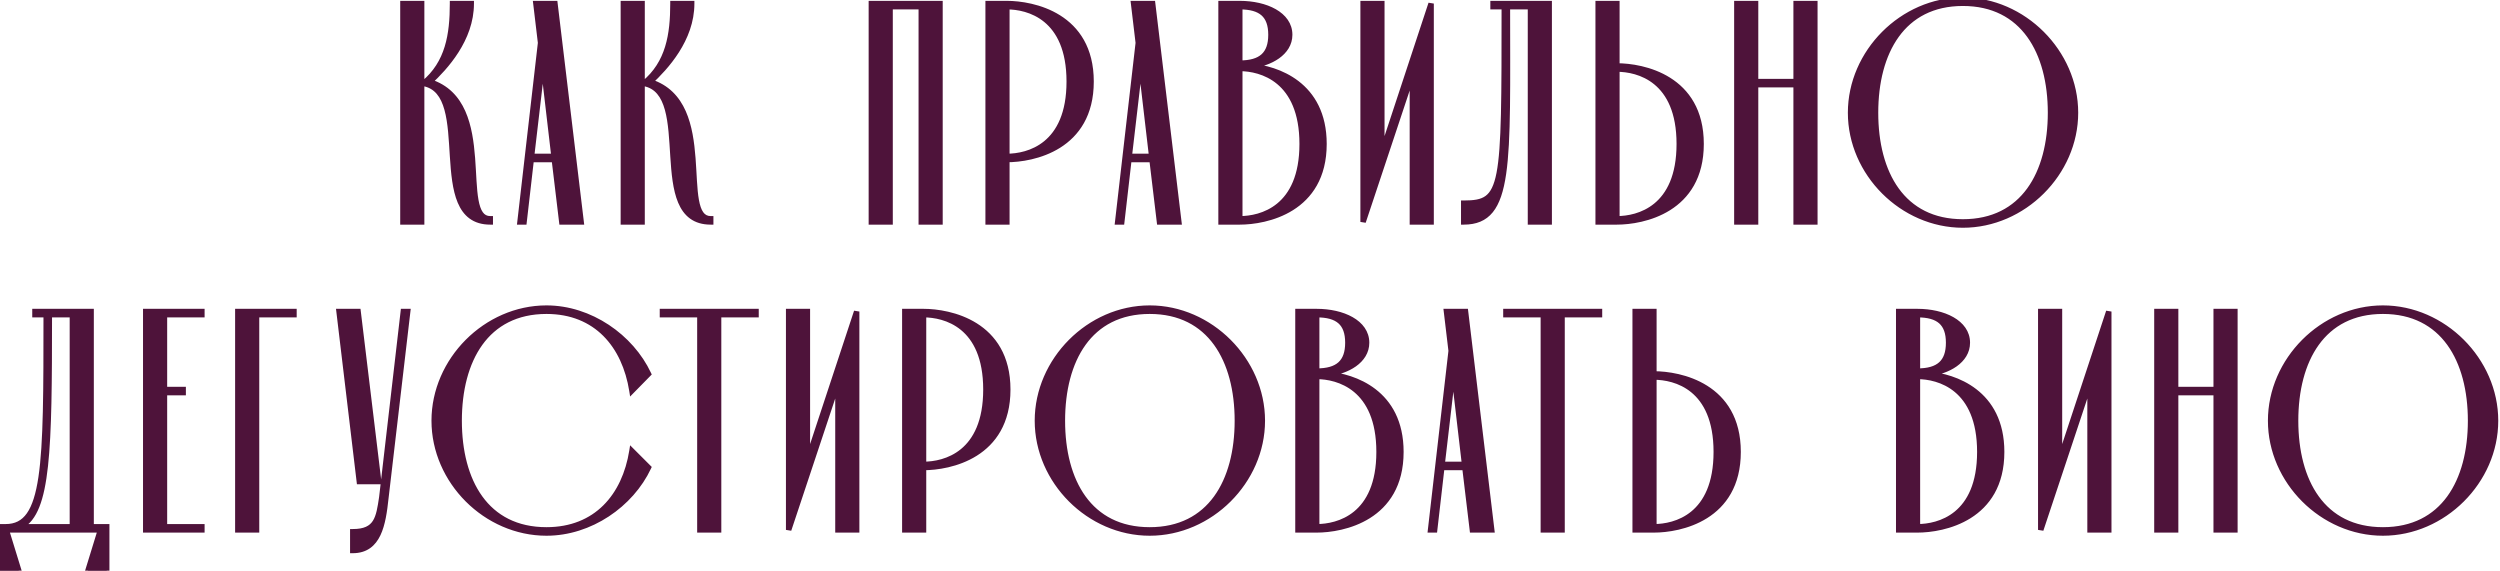
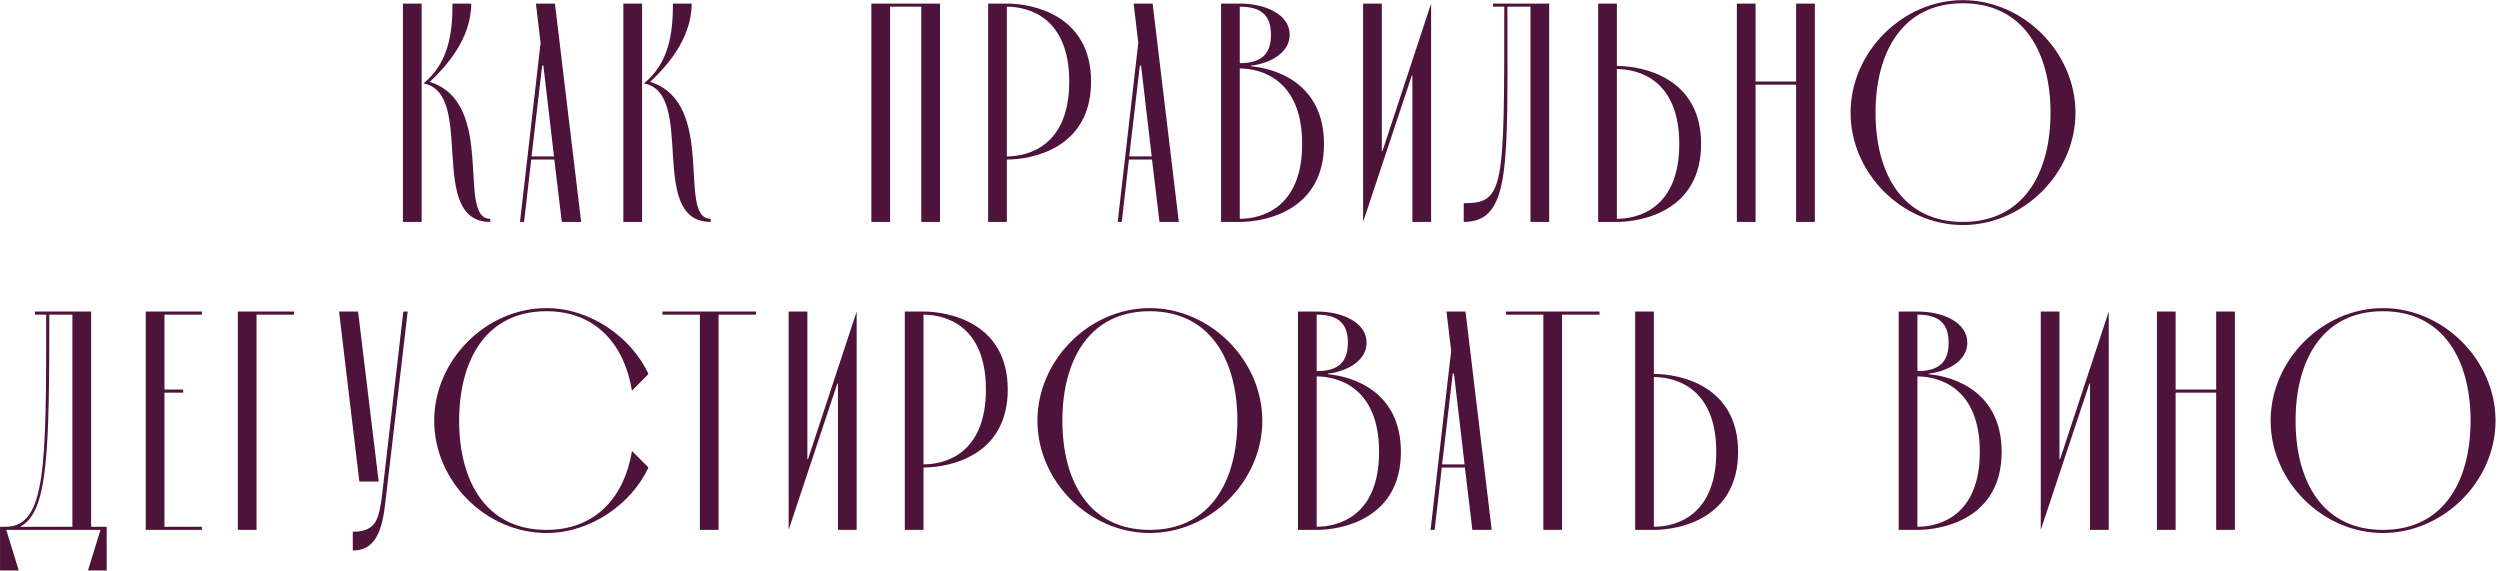
<svg xmlns="http://www.w3.org/2000/svg" width="552" height="126" viewBox="0 0 552 126" fill="none">
  <path d="M93.099 0.788V49H88.967V0.788H93.099ZM93.512 18.42C98.953 13.943 99.918 7.607 99.918 0.788H104.05C104.05 8.709 98.265 14.908 94.89 18.076C109.767 22.759 100.675 48.311 108.251 48.311V49C94.132 49 105.083 20.555 93.512 18.42ZM124.045 49L122.392 35.225H117.295L115.711 49H114.816L119.361 9.467L118.328 0.788H122.53L128.315 49H124.045ZM117.364 34.536H122.323L119.981 14.494H119.706L117.364 34.536ZM141.771 0.788V49H137.638V0.788H141.771ZM142.184 18.42C147.625 13.943 148.589 7.607 148.589 0.788H152.722C152.722 8.709 146.936 14.908 143.561 18.076C158.438 22.759 149.347 48.311 156.923 48.311V49C142.804 49 153.755 20.555 142.184 18.42ZM192.398 0.788H207.55V49H203.418V1.477H196.531V49H192.398V0.788ZM222.313 0.788C228.029 0.788 240.908 3.337 240.908 18.007C240.908 32.677 228.029 35.225 222.313 35.225V49H218.18V0.788H222.313ZM222.313 34.536C226.996 34.536 236.087 32.264 236.087 18.007C236.087 3.75 226.996 1.477 222.313 1.477V34.536ZM256.016 49L254.363 35.225H249.266L247.682 49H246.787L251.333 9.467L250.299 0.788H254.501L260.286 49H256.016ZM249.335 34.536H254.294L251.952 14.494H251.677L249.335 34.536ZM273.742 49H269.609V0.788H273.742C279.458 0.788 284.762 3.199 284.762 7.676C284.762 11.671 280.423 14.012 276.221 14.494V14.632C281.8 15.114 292.338 18.489 292.338 31.782C292.338 46.452 279.458 49 273.742 49ZM273.742 1.477V13.943C278.425 13.943 280.629 12.015 280.629 7.676C280.629 3.337 278.425 1.477 273.742 1.477ZM273.742 15.114V48.311C278.425 48.311 287.517 46.038 287.517 31.782C287.517 17.525 278.425 15.114 273.742 15.114ZM305.106 0.788V33.366H305.244L315.988 0.788V49H311.856V16.698H311.718L300.974 49V0.788H305.106ZM337.93 49V1.477H332.833C332.833 36.396 333.729 49 323.191 49V44.868C332.145 44.868 332.145 41.699 332.145 1.477H329.665V0.788H342.062V49H337.93ZM357.006 49H352.874V0.788H357.006V14.563C362.723 14.563 375.602 17.111 375.602 31.782C375.602 46.452 362.723 49 357.006 49ZM357.006 15.252V48.311C361.69 48.311 370.781 46.038 370.781 31.782C370.781 17.525 361.69 15.252 357.006 15.252ZM387.631 18.007H396.584V0.788H400.717V49H396.584V18.696H387.631V49H383.498V0.788H387.631V18.007ZM408.608 24.894C408.608 11.533 420.041 0.031 433.402 0.031C446.764 0.031 458.266 11.533 458.266 24.894C458.266 38.256 446.764 49.689 433.402 49.689C420.041 49.689 408.608 38.256 408.608 24.894ZM414.118 24.894C414.118 38.256 420.041 49 433.402 49C446.764 49 452.756 38.256 452.756 24.894C452.756 11.533 446.764 0.72 433.402 0.72C420.041 0.72 414.118 11.533 414.118 24.894ZM22.184 117H1.384L4.139 125.954H0.007V116.311H1.246C10.2 116.311 10.2 102.812 10.2 69.477H7.72V68.788H20.118V116.311H23.561V125.954H19.429L22.184 117ZM15.985 69.477H10.889C10.889 99.437 10.613 112.936 4.621 116.174V116.311H15.985V69.477ZM36.311 86.696V116.311H44.575V117H32.178V68.788H44.575V69.477H36.311V86.007H40.443V86.696H36.311ZM56.645 117H52.512V68.788H64.909V69.477H56.645V117ZM85.195 109.975C84.575 115.76 83.611 121.546 77.894 121.546V117.413C83.197 117.413 83.611 114.383 84.299 109.837L89.052 68.788H90.016L85.195 109.975ZM79.341 106.325L74.864 68.788H79.065L83.611 106.325H79.341ZM139.536 99.575L143.186 103.225C139.329 111.421 130.307 117.689 120.665 117.689C107.303 117.689 95.87 106.256 95.87 92.894C95.87 79.533 107.303 68.031 120.665 68.031C130.307 68.031 139.329 74.367 143.186 82.563L139.536 86.282C137.952 76.296 131.684 68.719 120.665 68.719C107.303 68.719 101.38 79.533 101.38 92.894C101.38 106.256 107.303 117 120.665 117C131.684 117 137.952 109.493 139.536 99.575ZM154.534 69.477H146.269V68.788H166.931V69.477H158.666V117H154.534V69.477ZM178.268 68.788V101.366H178.406L189.15 68.788V117H185.018V84.698H184.88L174.136 117V68.788H178.268ZM203.916 68.788C209.632 68.788 222.512 71.337 222.512 86.007C222.512 100.677 209.632 103.225 203.916 103.225V117H199.783V68.788H203.916ZM203.916 102.537C208.599 102.537 217.69 100.264 217.69 86.007C217.69 71.75 208.599 69.477 203.916 69.477V102.537ZM229.063 92.894C229.063 79.533 240.496 68.031 253.857 68.031C267.219 68.031 278.721 79.533 278.721 92.894C278.721 106.256 267.219 117.689 253.857 117.689C240.496 117.689 229.063 106.256 229.063 92.894ZM234.573 92.894C234.573 106.256 240.496 117 253.857 117C267.219 117 273.211 106.256 273.211 92.894C273.211 79.533 267.219 68.719 253.857 68.719C240.496 68.719 234.573 79.533 234.573 92.894ZM290.724 117H286.591V68.788H290.724C296.44 68.788 301.743 71.199 301.743 75.676C301.743 79.671 297.404 82.012 293.203 82.494V82.632C298.782 83.114 309.319 86.489 309.319 99.782C309.319 114.452 296.44 117 290.724 117ZM290.724 69.477V81.943C295.407 81.943 297.611 80.015 297.611 75.676C297.611 71.337 295.407 69.477 290.724 69.477ZM290.724 83.114V116.311C295.407 116.311 304.498 114.038 304.498 99.782C304.498 85.525 295.407 83.114 290.724 83.114ZM325.1 117L323.447 103.225H318.35L316.766 117H315.87L320.416 77.466L319.383 68.788H323.584L329.37 117H325.1ZM318.419 102.537H323.378L321.036 82.494H320.76L318.419 102.537ZM340.77 69.477H332.505V68.788H353.167V69.477H344.902V117H340.77V69.477ZM365.177 117H361.045V68.788H365.177V82.563C370.894 82.563 383.773 85.112 383.773 99.782C383.773 114.452 370.894 117 365.177 117ZM365.177 83.252V116.311C369.86 116.311 378.952 114.038 378.952 99.782C378.952 85.525 369.86 83.252 365.177 83.252ZM423.367 117H419.235V68.788H423.367C429.084 68.788 434.387 71.199 434.387 75.676C434.387 79.671 430.048 82.012 425.847 82.494V82.632C431.425 83.114 441.963 86.489 441.963 99.782C441.963 114.452 429.084 117 423.367 117ZM423.367 69.477V81.943C428.051 81.943 430.255 80.015 430.255 75.676C430.255 71.337 428.051 69.477 423.367 69.477ZM423.367 83.114V116.311C428.051 116.311 437.142 114.038 437.142 99.782C437.142 85.525 428.051 83.114 423.367 83.114ZM454.732 68.788V101.366H454.869L465.614 68.788V117H461.481V84.698H461.344L450.599 117V68.788H454.732ZM480.379 86.007H489.333V68.788H493.465V117H489.333V86.696H480.379V117H476.247V68.788H480.379V86.007ZM501.356 92.894C501.356 79.533 512.789 68.031 526.15 68.031C539.512 68.031 551.014 79.533 551.014 92.894C551.014 106.256 539.512 117.689 526.15 117.689C512.789 117.689 501.356 106.256 501.356 92.894ZM506.866 92.894C506.866 106.256 512.789 117 526.15 117C539.512 117 545.504 106.256 545.504 92.894C545.504 79.533 539.512 68.719 526.15 68.719C512.789 68.719 506.866 79.533 506.866 92.894Z" fill="#4E133A" />
-   <path d="M93.099 0.788H93.699V0.188H93.099V0.788ZM93.099 49V49.6H93.699V49H93.099ZM88.967 49H88.367V49.6H88.967V49ZM88.967 0.788V0.188H88.367V0.788H88.967ZM93.512 18.42L93.131 17.957L92.135 18.776L93.403 19.01L93.512 18.42ZM99.918 0.788V0.188H99.318V0.788H99.918ZM104.05 0.788H104.65V0.188H104.05V0.788ZM94.89 18.076L94.479 17.638L93.731 18.34L94.71 18.648L94.89 18.076ZM108.251 48.311H108.851V47.711H108.251V48.311ZM108.251 49V49.6H108.851V49H108.251ZM92.499 0.788V49H93.699V0.788H92.499ZM93.099 48.4H88.967V49.6H93.099V48.4ZM89.567 49V0.788H88.367V49H89.567ZM88.967 1.388H93.099V0.188H88.967V1.388ZM93.894 18.883C99.556 14.225 100.518 7.641 100.518 0.788H99.318C99.318 7.573 98.351 13.662 93.131 17.957L93.894 18.883ZM99.918 1.388H104.05V0.188H99.918V1.388ZM103.45 0.788C103.45 8.431 97.852 14.472 94.479 17.638L95.3 18.513C98.678 15.343 104.65 8.987 104.65 0.788H103.45ZM94.71 18.648C98.234 19.758 100.338 22.091 101.64 25.02C102.954 27.974 103.444 31.52 103.71 34.996C103.972 38.418 104.016 41.845 104.469 44.352C104.696 45.613 105.04 46.735 105.624 47.553C106.234 48.408 107.098 48.911 108.251 48.911V47.711C107.511 47.711 107.001 47.416 106.6 46.855C106.173 46.257 105.868 45.347 105.65 44.139C105.211 41.709 105.178 38.455 104.907 34.904C104.639 31.406 104.139 27.686 102.736 24.532C101.323 21.353 98.984 18.736 95.07 17.503L94.71 18.648ZM107.651 48.311V49H108.851V48.311H107.651ZM108.251 48.4C106.592 48.4 105.348 47.984 104.392 47.288C103.43 46.589 102.713 45.57 102.172 44.289C101.078 41.698 100.763 38.181 100.525 34.472C100.29 30.818 100.132 26.982 99.29 23.939C98.441 20.875 96.843 18.425 93.621 17.83L93.403 19.01C95.967 19.483 97.339 21.39 98.133 24.259C98.933 27.15 99.088 30.825 99.327 34.549C99.563 38.219 99.88 41.946 101.066 44.755C101.665 46.174 102.499 47.395 103.686 48.259C104.878 49.127 106.38 49.6 108.251 49.6V48.4ZM124.045 49L123.449 49.072L123.513 49.6H124.045V49ZM122.392 35.225L122.988 35.154L122.924 34.625H122.392V35.225ZM117.295 35.225V34.625H116.76L116.699 35.157L117.295 35.225ZM115.711 49V49.6H116.246L116.307 49.069L115.711 49ZM114.816 49L114.22 48.931L114.143 49.6H114.816V49ZM119.361 9.467L119.958 9.535L119.966 9.465L119.957 9.396L119.361 9.467ZM118.328 0.788V0.188H117.653L117.733 0.859L118.328 0.788ZM122.53 0.788L123.125 0.717L123.062 0.188H122.53V0.788ZM128.315 49V49.6H128.991L128.911 48.928L128.315 49ZM117.364 34.536L116.768 34.467L116.69 35.136H117.364V34.536ZM122.323 34.536V35.136H122.997L122.919 34.467L122.323 34.536ZM119.981 14.494L120.577 14.425L120.515 13.894H119.981V14.494ZM119.706 14.494V13.894H119.172L119.11 14.425L119.706 14.494ZM124.641 48.928L122.988 35.154L121.796 35.297L123.449 49.072L124.641 48.928ZM122.392 34.625H117.295V35.825H122.392V34.625ZM116.699 35.157L115.115 48.931L116.307 49.069L117.891 35.294L116.699 35.157ZM115.711 48.4H114.816V49.6H115.711V48.4ZM115.412 49.069L119.958 9.535L118.765 9.398L114.22 48.931L115.412 49.069ZM119.957 9.396L118.924 0.717L117.733 0.859L118.766 9.537L119.957 9.396ZM118.328 1.388H122.53V0.188H118.328V1.388ZM121.934 0.86L127.719 49.072L128.911 48.928L123.125 0.717L121.934 0.86ZM128.315 48.4H124.045V49.6H128.315V48.4ZM117.364 35.136H122.323V33.937H117.364V35.136ZM122.919 34.467L120.577 14.425L119.385 14.564L121.727 34.606L122.919 34.467ZM119.981 13.894H119.706V15.094H119.981V13.894ZM119.11 14.425L116.768 34.467L117.96 34.606L120.302 14.564L119.11 14.425ZM141.771 0.788H142.371V0.188H141.771V0.788ZM141.771 49V49.6H142.371V49H141.771ZM137.638 49H137.038V49.6H137.638V49ZM137.638 0.788V0.188H137.038V0.788H137.638ZM142.184 18.42L141.803 17.957L140.807 18.776L142.075 19.01L142.184 18.42ZM148.589 0.788V0.188H147.989V0.788H148.589ZM152.722 0.788H153.322V0.188H152.722V0.788ZM143.561 18.076L143.151 17.638L142.403 18.34L143.381 18.648L143.561 18.076ZM156.923 48.311H157.523V47.711H156.923V48.311ZM156.923 49V49.6H157.523V49H156.923ZM141.171 0.788V49H142.371V0.788H141.171ZM141.771 48.4H137.638V49.6H141.771V48.4ZM138.238 49V0.788H137.038V49H138.238ZM137.638 1.388H141.771V0.188H137.638V1.388ZM142.565 18.883C148.227 14.225 149.189 7.641 149.189 0.788H147.989C147.989 7.573 147.023 13.662 141.803 17.957L142.565 18.883ZM148.589 1.388H152.722V0.188H148.589V1.388ZM152.122 0.788C152.122 8.431 146.523 14.472 143.151 17.638L143.972 18.513C147.349 15.343 153.322 8.987 153.322 0.788H152.122ZM143.381 18.648C146.906 19.758 149.009 22.091 150.312 25.02C151.625 27.974 152.116 31.52 152.382 34.996C152.644 38.418 152.688 41.845 153.141 44.352C153.368 45.613 153.712 46.735 154.296 47.553C154.906 48.408 155.769 48.911 156.923 48.911V47.711C156.183 47.711 155.673 47.416 155.272 46.855C154.845 46.257 154.54 45.347 154.322 44.139C153.883 41.709 153.85 38.455 153.578 34.904C153.31 31.406 152.81 27.686 151.408 24.532C149.994 21.353 147.656 18.736 143.742 17.503L143.381 18.648ZM156.323 48.311V49H157.523V48.311H156.323ZM156.923 48.4C155.264 48.4 154.02 47.984 153.064 47.288C152.102 46.589 151.384 45.57 150.843 44.289C149.75 41.698 149.435 38.181 149.197 34.472C148.962 30.818 148.803 26.982 147.961 23.939C147.113 20.875 145.515 18.425 142.293 17.83L142.075 19.01C144.638 19.483 146.01 21.39 146.805 24.259C147.605 27.15 147.76 30.825 147.999 34.549C148.235 38.219 148.552 41.946 149.738 44.755C150.337 46.174 151.17 47.395 152.357 48.259C153.55 49.127 155.052 49.6 156.923 49.6V48.4ZM192.398 0.788V0.188H191.798V0.788H192.398ZM207.55 0.788H208.15V0.188H207.55V0.788ZM207.55 49V49.6H208.15V49H207.55ZM203.418 49H202.818V49.6H203.418V49ZM203.418 1.477H204.018V0.877H203.418V1.477ZM196.531 1.477V0.877H195.931V1.477H196.531ZM196.531 49V49.6H197.131V49H196.531ZM192.398 49H191.798V49.6H192.398V49ZM192.398 1.388H207.55V0.188H192.398V1.388ZM206.95 0.788V49H208.15V0.788H206.95ZM207.55 48.4H203.418V49.6H207.55V48.4ZM204.018 49V1.477H202.818V49H204.018ZM203.418 0.877H196.531V2.077H203.418V0.877ZM195.931 1.477V49H197.131V1.477H195.931ZM196.531 48.4H192.398V49.6H196.531V48.4ZM192.998 49V0.788H191.798V49H192.998ZM222.313 35.225V34.625H221.713V35.225H222.313ZM222.313 49V49.6H222.913V49H222.313ZM218.18 49H217.58V49.6H218.18V49ZM218.18 0.788V0.188H217.58V0.788H218.18ZM222.313 34.536H221.713V35.136H222.313V34.536ZM222.313 1.477V0.877H221.713V1.477H222.313ZM222.313 1.388C225.105 1.388 229.629 2.014 233.435 4.404C237.201 6.769 240.308 10.886 240.308 18.007H241.508C241.508 10.458 238.176 5.965 234.073 3.388C230.01 0.837 225.237 0.188 222.313 0.188V1.388ZM240.308 18.007C240.308 25.128 237.201 29.244 233.435 31.609C229.629 33.999 225.105 34.625 222.313 34.625V35.825C225.237 35.825 230.01 35.177 234.073 32.625C238.176 30.049 241.508 25.556 241.508 18.007H240.308ZM221.713 35.225V49H222.913V35.225H221.713ZM222.313 48.4H218.18V49.6H222.313V48.4ZM218.78 49V0.788H217.58V49H218.78ZM218.18 1.388H222.313V0.188H218.18V1.388ZM222.313 35.136C224.735 35.136 228.334 34.551 231.337 32.081C234.364 29.593 236.687 25.272 236.687 18.007H235.487C235.487 24.998 233.265 28.943 230.575 31.155C227.862 33.386 224.574 33.937 222.313 33.937V35.136ZM236.687 18.007C236.687 10.742 234.364 6.421 231.337 3.932C228.334 1.463 224.735 0.877 222.313 0.877V2.077C224.574 2.077 227.862 2.628 230.575 4.859C233.265 7.071 235.487 11.015 235.487 18.007H236.687ZM221.713 1.477V34.536H222.913V1.477H221.713ZM256.016 49L255.42 49.072L255.484 49.6H256.016V49ZM254.363 35.225L254.959 35.154L254.895 34.625H254.363V35.225ZM249.266 35.225V34.625H248.731L248.67 35.157L249.266 35.225ZM247.682 49V49.6H248.217L248.278 49.069L247.682 49ZM246.787 49L246.191 48.931L246.114 49.6H246.787V49ZM251.333 9.467L251.929 9.535L251.937 9.465L251.928 9.396L251.333 9.467ZM250.299 0.788V0.188H249.624L249.704 0.859L250.299 0.788ZM254.501 0.788L255.097 0.717L255.033 0.188H254.501V0.788ZM260.286 49V49.6H260.962L260.882 48.928L260.286 49ZM249.335 34.536L248.739 34.467L248.661 35.136H249.335V34.536ZM254.294 34.536V35.136H254.968L254.89 34.467L254.294 34.536ZM251.952 14.494L252.548 14.425L252.486 13.894H251.952V14.494ZM251.677 14.494V13.894H251.143L251.081 14.425L251.677 14.494ZM256.612 48.928L254.959 35.154L253.767 35.297L255.42 49.072L256.612 48.928ZM254.363 34.625H249.266V35.825H254.363V34.625ZM248.67 35.157L247.086 48.931L248.278 49.069L249.862 35.294L248.67 35.157ZM247.682 48.4H246.787V49.6H247.682V48.4ZM247.383 49.069L251.929 9.535L250.737 9.398L246.191 48.931L247.383 49.069ZM251.928 9.396L250.895 0.717L249.704 0.859L250.737 9.537L251.928 9.396ZM250.299 1.388H254.501V0.188H250.299V1.388ZM253.905 0.86L259.69 49.072L260.882 48.928L255.097 0.717L253.905 0.86ZM260.286 48.4H256.016V49.6H260.286V48.4ZM249.335 35.136H254.294V33.937H249.335V35.136ZM254.89 34.467L252.548 14.425L251.357 14.564L253.698 34.606L254.89 34.467ZM251.952 13.894H251.677V15.094H251.952V13.894ZM251.081 14.425L248.739 34.467L249.931 34.606L252.273 14.564L251.081 14.425ZM269.609 49H269.009V49.6H269.609V49ZM269.609 0.788V0.188H269.009V0.788H269.609ZM276.221 14.494L276.153 13.898L275.621 13.959V14.494H276.221ZM276.221 14.632H275.621V15.182L276.17 15.23L276.221 14.632ZM273.742 1.477V0.877H273.142V1.477H273.742ZM273.742 13.943H273.142V14.543H273.742V13.943ZM273.742 15.114V14.514H273.142V15.114H273.742ZM273.742 48.311H273.142V48.911H273.742V48.311ZM273.742 48.4H269.609V49.6H273.742V48.4ZM270.209 49V0.788H269.009V49H270.209ZM269.609 1.388H273.742V0.188H269.609V1.388ZM273.742 1.388C276.527 1.388 279.172 1.977 281.098 3.075C283.015 4.166 284.162 5.717 284.162 7.676H285.362C285.362 5.157 283.856 3.265 281.692 2.032C279.538 0.805 276.673 0.188 273.742 0.188V1.388ZM284.162 7.676C284.162 9.425 283.22 10.846 281.719 11.913C280.21 12.986 278.178 13.666 276.153 13.898L276.29 15.09C278.466 14.841 280.704 14.108 282.415 12.891C284.134 11.669 285.362 9.921 285.362 7.676H284.162ZM275.621 14.494V14.632H276.821V14.494H275.621ZM276.17 15.23C278.889 15.465 282.794 16.405 286.005 18.878C289.189 21.329 291.738 25.32 291.738 31.782H292.938C292.938 24.951 290.218 20.607 286.738 17.927C283.285 15.269 279.133 14.281 276.273 14.034L276.17 15.23ZM291.738 31.782C291.738 38.903 288.63 43.019 284.864 45.384C281.059 47.774 276.534 48.4 273.742 48.4V49.6C276.666 49.6 281.439 48.952 285.503 46.4C289.606 43.824 292.938 39.33 292.938 31.782H291.738ZM273.142 1.477V13.943H274.342V1.477H273.142ZM273.742 14.543C276.149 14.543 278.048 14.05 279.344 12.882C280.653 11.702 281.229 9.94 281.229 7.676H280.029C280.029 9.75 279.504 11.122 278.54 11.991C277.563 12.872 276.018 13.343 273.742 13.343V14.543ZM281.229 7.676C281.229 5.411 280.653 3.664 279.34 2.5C278.043 1.351 276.144 0.877 273.742 0.877V2.077C276.023 2.077 277.568 2.533 278.544 3.398C279.504 4.249 280.029 5.601 280.029 7.676H281.229ZM273.142 15.114V48.311H274.342V15.114H273.142ZM273.742 48.911C276.164 48.911 279.763 48.326 282.767 45.856C285.793 43.367 288.117 39.047 288.117 31.782H286.917C286.917 38.773 284.694 42.718 282.004 44.929C279.291 47.16 276.003 47.711 273.742 47.711V48.911ZM288.117 31.782C288.117 24.516 285.793 20.164 282.77 17.641C279.768 15.137 276.17 14.514 273.742 14.514V15.714C275.997 15.714 279.286 16.297 282.001 18.562C284.694 20.809 286.917 24.79 286.917 31.782H288.117ZM305.106 0.788H305.706V0.188H305.106V0.788ZM305.106 33.366H304.506V33.966H305.106V33.366ZM305.244 33.366V33.966H305.678L305.814 33.554L305.244 33.366ZM315.988 0.788H316.588L315.418 0.6L315.988 0.788ZM315.988 49V49.6H316.588V49H315.988ZM311.856 49H311.256V49.6H311.856V49ZM311.856 16.698H312.456V16.098H311.856V16.698ZM311.718 16.698V16.098H311.285L311.149 16.509L311.718 16.698ZM300.974 49H300.374L301.543 49.189L300.974 49ZM300.974 0.788V0.188H300.374V0.788H300.974ZM304.506 0.788V33.366H305.706V0.788H304.506ZM305.106 33.966H305.244V32.766H305.106V33.966ZM305.814 33.554L316.558 0.976L315.418 0.6L304.674 33.178L305.814 33.554ZM315.388 0.788V49H316.588V0.788H315.388ZM315.988 48.4H311.856V49.6H315.988V48.4ZM312.456 49V16.698H311.256V49H312.456ZM311.856 16.098H311.718V17.298H311.856V16.098ZM311.149 16.509L300.404 48.811L301.543 49.189L312.287 16.888L311.149 16.509ZM301.574 49V0.788H300.374V49H301.574ZM300.974 1.388H305.106V0.188H300.974V1.388ZM337.93 49H337.33V49.6H337.93V49ZM337.93 1.477H338.53V0.877H337.93V1.477ZM332.833 1.477V0.877H332.233V1.477H332.833ZM323.191 49H322.591V49.6H323.191V49ZM323.191 44.868V44.268H322.591V44.868H323.191ZM332.145 1.477H332.745V0.877H332.145V1.477ZM329.665 1.477H329.065V2.077H329.665V1.477ZM329.665 0.788V0.188H329.065V0.788H329.665ZM342.062 0.788H342.662V0.188H342.062V0.788ZM342.062 49V49.6H342.662V49H342.062ZM338.53 49V1.477H337.33V49H338.53ZM337.93 0.877H332.833V2.077H337.93V0.877ZM332.233 1.477C332.233 18.974 332.455 30.787 331.37 38.247C330.827 41.977 329.97 44.51 328.677 46.108C327.418 47.663 325.689 48.4 323.191 48.4V49.6C325.962 49.6 328.072 48.762 329.61 46.862C331.112 45.006 332.007 42.206 332.558 38.42C333.659 30.847 333.433 18.899 333.433 1.477H332.233ZM323.791 49V44.868H322.591V49H323.791ZM323.191 45.468C325.431 45.468 327.291 45.279 328.723 44.227C330.168 43.165 331.046 41.324 331.615 38.369C332.185 35.405 332.465 31.194 332.604 25.24C332.745 19.278 332.745 11.53 332.745 1.477H331.545C331.545 11.536 331.545 19.267 331.405 25.212C331.265 31.164 330.985 35.286 330.436 38.142C329.885 41.007 329.085 42.472 328.012 43.261C326.925 44.06 325.428 44.268 323.191 44.268V45.468ZM332.145 0.877H329.665V2.077H332.145V0.877ZM330.265 1.477V0.788H329.065V1.477H330.265ZM329.665 1.388H342.062V0.188H329.665V1.388ZM341.462 0.788V49H342.662V0.788H341.462ZM342.062 48.4H337.93V49.6H342.062V48.4ZM352.874 49H352.274V49.6H352.874V49ZM352.874 0.788V0.188H352.274V0.788H352.874ZM357.006 0.788H357.606V0.188H357.006V0.788ZM357.006 14.563H356.406V15.163H357.006V14.563ZM357.006 15.252V14.652H356.406V15.252H357.006ZM357.006 48.311H356.406V48.911H357.006V48.311ZM357.006 48.4H352.874V49.6H357.006V48.4ZM353.474 49V0.788H352.274V49H353.474ZM352.874 1.388H357.006V0.188H352.874V1.388ZM356.406 0.788V14.563H357.606V0.788H356.406ZM357.006 15.163C359.799 15.163 364.323 15.789 368.129 18.179C371.895 20.544 375.002 24.66 375.002 31.782H376.202C376.202 24.233 372.87 19.74 368.767 17.163C364.704 14.611 359.931 13.963 357.006 13.963V15.163ZM375.002 31.782C375.002 38.903 371.895 43.019 368.129 45.384C364.323 47.774 359.799 48.4 357.006 48.4V49.6C359.931 49.6 364.704 48.952 368.767 46.4C372.87 43.824 376.202 39.33 376.202 31.782H375.002ZM356.406 15.252V48.311H357.606V15.252H356.406ZM357.006 48.911C359.429 48.911 363.028 48.326 366.031 45.856C369.058 43.367 371.381 39.047 371.381 31.782H370.181C370.181 38.773 367.959 42.718 365.269 44.929C362.556 47.16 359.267 47.711 357.006 47.711V48.911ZM371.381 31.782C371.381 24.516 369.058 20.196 366.031 17.707C363.028 15.237 359.429 14.652 357.006 14.652V15.852C359.267 15.852 362.556 16.403 365.269 18.634C367.959 20.846 370.181 24.79 370.181 31.782H371.381ZM387.631 18.007H387.031V18.607H387.631V18.007ZM396.584 18.007V18.607H397.184V18.007H396.584ZM396.584 0.788V0.188H395.984V0.788H396.584ZM400.717 0.788H401.317V0.188H400.717V0.788ZM400.717 49V49.6H401.317V49H400.717ZM396.584 49H395.984V49.6H396.584V49ZM396.584 18.696H397.184V18.096H396.584V18.696ZM387.631 18.696V18.096H387.031V18.696H387.631ZM387.631 49V49.6H388.231V49H387.631ZM383.498 49H382.898V49.6H383.498V49ZM383.498 0.788V0.188H382.898V0.788H383.498ZM387.631 0.788H388.231V0.188H387.631V0.788ZM387.631 18.607H396.584V17.407H387.631V18.607ZM397.184 18.007V0.788H395.984V18.007H397.184ZM396.584 1.388H400.717V0.188H396.584V1.388ZM400.117 0.788V49H401.317V0.788H400.117ZM400.717 48.4H396.584V49.6H400.717V48.4ZM397.184 49V18.696H395.984V49H397.184ZM396.584 18.096H387.631V19.296H396.584V18.096ZM387.031 18.696V49H388.231V18.696H387.031ZM387.631 48.4H383.498V49.6H387.631V48.4ZM384.098 49V0.788H382.898V49H384.098ZM383.498 1.388H387.631V0.188H383.498V1.388ZM387.031 0.788V18.007H388.231V0.788H387.031ZM409.208 24.894C409.208 11.862 420.374 0.631 433.402 0.631V-0.569C419.707 -0.569 408.008 11.204 408.008 24.894H409.208ZM433.402 0.631C446.432 0.631 457.666 11.864 457.666 24.894H458.866C458.866 11.201 447.095 -0.569 433.402 -0.569V0.631ZM457.666 24.894C457.666 37.922 446.435 49.089 433.402 49.089V50.289C447.093 50.289 458.866 38.589 458.866 24.894H457.666ZM433.402 49.089C420.372 49.089 409.208 37.924 409.208 24.894H408.008C408.008 38.587 419.709 50.289 433.402 50.289V49.089ZM413.518 24.894C413.518 31.652 415.014 37.817 418.263 42.309C421.532 46.828 426.537 49.6 433.402 49.6V48.4C426.906 48.4 422.269 45.8 419.236 41.606C416.183 37.386 414.718 31.498 414.718 24.894H413.518ZM433.402 49.6C440.267 49.6 445.289 46.828 448.575 42.311C451.842 37.818 453.356 31.653 453.356 24.894H452.156C452.156 31.497 450.674 37.385 447.604 41.605C444.554 45.8 439.899 48.4 433.402 48.4V49.6ZM453.356 24.894C453.356 18.135 451.842 11.953 448.576 7.444C445.291 2.91 440.269 0.12 433.402 0.12V1.32C439.898 1.32 444.552 3.936 447.604 8.148C450.674 12.386 452.156 18.292 452.156 24.894H453.356ZM433.402 0.12C426.536 0.12 421.53 2.91 418.263 7.446C415.014 11.955 413.518 18.137 413.518 24.894H414.718C414.718 18.29 416.183 12.385 419.236 8.147C422.27 3.936 426.907 1.32 433.402 1.32V0.12ZM22.184 117L22.757 117.176L22.996 116.4H22.184V117ZM1.384 117V116.4H0.572L0.811 117.176L1.384 117ZM4.139 125.954V126.554H4.951L4.713 125.777L4.139 125.954ZM0.007 125.954H-0.593V126.554H0.007V125.954ZM0.007 116.311V115.711H-0.593V116.311H0.007ZM10.2 69.477H10.8V68.877H10.2V69.477ZM7.72 69.477H7.12V70.077H7.72V69.477ZM7.72 68.788V68.188H7.12V68.788H7.72ZM20.118 68.788H20.718V68.188H20.118V68.788ZM20.118 116.311H19.518V116.911H20.118V116.311ZM23.561 116.311H24.161V115.711H23.561V116.311ZM23.561 125.954V126.554H24.161V125.954H23.561ZM19.429 125.954L18.855 125.777L18.617 126.554H19.429V125.954ZM15.985 69.477H16.585V68.877H15.985V69.477ZM10.889 69.477V68.877H10.289V69.477H10.889ZM4.621 116.174L4.336 115.646L4.021 115.816V116.174H4.621ZM4.621 116.311H4.021V116.911H4.621V116.311ZM15.985 116.311V116.911H16.585V116.311H15.985ZM22.184 116.4H1.384V117.6H22.184V116.4ZM0.811 117.176L3.566 126.13L4.713 125.777L1.958 116.824L0.811 117.176ZM4.139 125.354H0.007V126.554H4.139V125.354ZM0.607 125.954V116.311H-0.593V125.954H0.607ZM0.007 116.911H1.246V115.711H0.007V116.911ZM1.246 116.911C3.671 116.911 5.537 115.98 6.913 114.027C8.255 112.122 9.111 109.278 9.674 105.483C10.802 97.886 10.8 86.12 10.8 69.477H9.6C9.6 86.169 9.598 97.82 8.487 105.307C7.931 109.053 7.108 111.667 5.932 113.335C4.79 114.956 3.298 115.711 1.246 115.711V116.911ZM10.2 68.877H7.72V70.077H10.2V68.877ZM8.32 69.477V68.788H7.12V69.477H8.32ZM7.72 69.388H20.118V68.188H7.72V69.388ZM19.518 68.788V116.311H20.718V68.788H19.518ZM20.118 116.911H23.561V115.711H20.118V116.911ZM22.961 116.311V125.954H24.161V116.311H22.961ZM23.561 125.354H19.429V126.554H23.561V125.354ZM20.003 126.13L22.757 117.176L21.61 116.824L18.855 125.777L20.003 126.13ZM15.985 68.877H10.889V70.077H15.985V68.877ZM10.289 69.477C10.289 84.469 10.219 95.297 9.405 102.782C8.999 106.524 8.41 109.389 7.571 111.503C6.734 113.612 5.669 114.925 4.336 115.646L4.906 116.701C6.569 115.803 7.786 114.215 8.686 111.946C9.584 109.683 10.187 106.694 10.598 102.911C11.421 95.347 11.489 84.445 11.489 69.477H10.289ZM4.021 116.174V116.311H5.221V116.174H4.021ZM4.621 116.911H15.985V115.711H4.621V116.911ZM16.585 116.311V69.477H15.385V116.311H16.585ZM36.311 86.696V86.096H35.711V86.696H36.311ZM36.311 116.311H35.711V116.911H36.311V116.311ZM44.575 116.311H45.175V115.711H44.575V116.311ZM44.575 117V117.6H45.175V117H44.575ZM32.178 117H31.578V117.6H32.178V117ZM32.178 68.788V68.188H31.578V68.788H32.178ZM44.575 68.788H45.175V68.188H44.575V68.788ZM44.575 69.477V70.077H45.175V69.477H44.575ZM36.311 69.477V68.877H35.711V69.477H36.311ZM36.311 86.007H35.711V86.607H36.311V86.007ZM40.443 86.007H41.043V85.407H40.443V86.007ZM40.443 86.696V87.296H41.043V86.696H40.443ZM35.711 86.696V116.311H36.911V86.696H35.711ZM36.311 116.911H44.575V115.711H36.311V116.911ZM43.975 116.311V117H45.175V116.311H43.975ZM44.575 116.4H32.178V117.6H44.575V116.4ZM32.778 117V68.788H31.578V117H32.778ZM32.178 69.388H44.575V68.188H32.178V69.388ZM43.975 68.788V69.477H45.175V68.788H43.975ZM44.575 68.877H36.311V70.077H44.575V68.877ZM35.711 69.477V86.007H36.911V69.477H35.711ZM36.311 86.607H40.443V85.407H36.311V86.607ZM39.843 86.007V86.696H41.043V86.007H39.843ZM40.443 86.096H36.311V87.296H40.443V86.096ZM56.645 117V117.6H57.245V117H56.645ZM52.512 117H51.912V117.6H52.512V117ZM52.512 68.788V68.188H51.912V68.788H52.512ZM64.909 68.788H65.509V68.188H64.909V68.788ZM64.909 69.477V70.077H65.509V69.477H64.909ZM56.645 69.477V68.877H56.044V69.477H56.645ZM56.645 116.4H52.512V117.6H56.645V116.4ZM53.112 117V68.788H51.912V117H53.112ZM52.512 69.388H64.909V68.188H52.512V69.388ZM64.309 68.788V69.477H65.509V68.788H64.309ZM64.909 68.877H56.645V70.077H64.909V68.877ZM56.044 69.477V117H57.245V69.477H56.044ZM85.195 109.975L84.599 109.905L84.598 109.911L85.195 109.975ZM77.894 121.546H77.294V122.146H77.894V121.546ZM77.894 117.413V116.813H77.294V117.413H77.894ZM84.299 109.837L84.893 109.927L84.894 109.917L84.895 109.906L84.299 109.837ZM89.052 68.788V68.188H88.517L88.456 68.719L89.052 68.788ZM90.016 68.788L90.612 68.858L90.69 68.188H90.016V68.788ZM79.341 106.325L78.745 106.396L78.808 106.925H79.341V106.325ZM74.864 68.788V68.188H74.188L74.268 68.859L74.864 68.788ZM79.065 68.788L79.661 68.716L79.597 68.188H79.065V68.788ZM83.611 106.325V106.925H84.288L84.206 106.252L83.611 106.325ZM84.598 109.911C84.287 112.817 83.896 115.609 82.914 117.672C82.428 118.692 81.812 119.502 81.015 120.06C80.225 120.613 79.216 120.946 77.894 120.946V122.146C79.43 122.146 80.686 121.755 81.703 121.043C82.715 120.335 83.45 119.338 83.997 118.188C85.081 115.912 85.483 112.918 85.791 110.039L84.598 109.911ZM78.494 121.546V117.413H77.294V121.546H78.494ZM77.894 118.013C80.672 118.013 82.333 117.208 83.332 115.654C83.81 114.91 84.112 114.031 84.338 113.077C84.563 112.124 84.722 111.055 84.893 109.927L83.706 109.747C83.533 110.892 83.382 111.906 83.17 112.8C82.959 113.693 82.696 114.424 82.323 115.005C81.617 116.103 80.419 116.813 77.894 116.813V118.013ZM84.895 109.906L89.648 68.857L88.456 68.719L83.703 109.768L84.895 109.906ZM89.052 69.388H90.016V68.188H89.052V69.388ZM89.42 68.719L84.599 109.905L85.791 110.045L90.612 68.858L89.42 68.719ZM79.936 106.254L75.46 68.717L74.268 68.859L78.745 106.396L79.936 106.254ZM74.864 69.388H79.065V68.188H74.864V69.388ZM78.469 68.861L83.015 106.397L84.206 106.252L79.661 68.716L78.469 68.861ZM83.611 105.725H79.341V106.925H83.611V105.725ZM139.536 99.575L139.96 99.151L139.129 98.319L138.944 99.48L139.536 99.575ZM143.186 103.225L143.729 103.481L143.909 103.099L143.611 102.801L143.186 103.225ZM143.186 82.563L143.615 82.983L143.907 82.686L143.729 82.308L143.186 82.563ZM139.536 86.282L138.944 86.376L139.13 87.553L139.964 86.703L139.536 86.282ZM139.112 99.999L142.762 103.65L143.611 102.801L139.96 99.151L139.112 99.999ZM142.644 102.97C138.879 110.969 130.06 117.089 120.665 117.089V118.289C130.554 118.289 139.78 111.873 143.729 103.481L142.644 102.97ZM120.665 117.089C107.635 117.089 96.47 105.924 96.47 92.894H95.27C95.27 106.587 106.972 118.289 120.665 118.289V117.089ZM96.47 92.894C96.47 79.862 107.637 68.631 120.665 68.631V67.431C106.97 67.431 95.27 79.204 95.27 92.894H96.47ZM120.665 68.631C130.057 68.631 138.878 74.816 142.644 82.819L143.729 82.308C139.781 73.918 130.557 67.431 120.665 67.431V68.631ZM142.758 82.143L139.108 85.862L139.964 86.703L143.615 82.983L142.758 82.143ZM140.129 86.188C139.322 81.102 137.315 76.584 134.063 73.332C130.801 70.07 126.324 68.12 120.665 68.12V69.32C126.026 69.32 130.192 71.157 133.215 74.18C136.247 77.213 138.166 81.476 138.944 86.376L140.129 86.188ZM120.665 68.12C113.798 68.12 108.793 70.91 105.525 75.446C102.276 79.955 100.78 86.137 100.78 92.894H101.98C101.98 86.29 103.446 80.385 106.499 76.147C109.533 71.936 114.17 69.32 120.665 69.32V68.12ZM100.78 92.894C100.78 99.652 102.276 105.817 105.526 110.309C108.794 114.828 113.8 117.6 120.665 117.6V116.4C114.168 116.4 109.531 113.8 106.498 109.606C103.446 105.386 101.98 99.498 101.98 92.894H100.78ZM120.665 117.6C126.322 117.6 130.799 115.668 134.061 112.433C137.314 109.206 139.322 104.723 140.129 99.67L138.944 99.48C138.167 104.345 136.248 108.574 133.216 111.581C130.194 114.578 126.027 116.4 120.665 116.4V117.6ZM154.534 69.477H155.134V68.877H154.534V69.477ZM146.269 69.477H145.669V70.077H146.269V69.477ZM146.269 68.788V68.188H145.669V68.788H146.269ZM166.931 68.788H167.531V68.188H166.931V68.788ZM166.931 69.477V70.077H167.531V69.477H166.931ZM158.666 69.477V68.877H158.066V69.477H158.666ZM158.666 117V117.6H159.266V117H158.666ZM154.534 117H153.934V117.6H154.534V117ZM154.534 68.877H146.269V70.077H154.534V68.877ZM146.869 69.477V68.788H145.669V69.477H146.869ZM146.269 69.388H166.931V68.188H146.269V69.388ZM166.331 68.788V69.477H167.531V68.788H166.331ZM166.931 68.877H158.666V70.077H166.931V68.877ZM158.066 69.477V117H159.266V69.477H158.066ZM158.666 116.4H154.534V117.6H158.666V116.4ZM155.134 117V69.477H153.934V117H155.134ZM178.268 68.788H178.868V68.188H178.268V68.788ZM178.268 101.366H177.668V101.966H178.268V101.366ZM178.406 101.366V101.966H178.84L178.976 101.554L178.406 101.366ZM189.15 68.788H189.75L188.581 68.6L189.15 68.788ZM189.15 117V117.6H189.75V117H189.15ZM185.018 117H184.418V117.6H185.018V117ZM185.018 84.698H185.618V84.098H185.018V84.698ZM184.88 84.698V84.098H184.448L184.311 84.509L184.88 84.698ZM174.136 117H173.536L174.705 117.189L174.136 117ZM174.136 68.788V68.188H173.536V68.788H174.136ZM177.668 68.788V101.366H178.868V68.788H177.668ZM178.268 101.966H178.406V100.766H178.268V101.966ZM178.976 101.554L189.72 68.976L188.581 68.6L177.836 101.178L178.976 101.554ZM188.55 68.788V117H189.75V68.788H188.55ZM189.15 116.4H185.018V117.6H189.15V116.4ZM185.618 117V84.698H184.418V117H185.618ZM185.018 84.098H184.88V85.298H185.018V84.098ZM184.311 84.509L173.567 116.811L174.705 117.189L185.45 84.888L184.311 84.509ZM174.736 117V68.788H173.536V117H174.736ZM174.136 69.388H178.268V68.188H174.136V69.388ZM203.916 103.225V102.625H203.316V103.225H203.916ZM203.916 117V117.6H204.516V117H203.916ZM199.783 117H199.183V117.6H199.783V117ZM199.783 68.788V68.188H199.183V68.788H199.783ZM203.916 102.537H203.316V103.137H203.916V102.537ZM203.916 69.477V68.877H203.316V69.477H203.916ZM203.916 69.388C206.708 69.388 211.233 70.014 215.038 72.404C218.804 74.769 221.912 78.885 221.912 86.007H223.112C223.112 78.458 219.779 73.965 215.677 71.388C211.613 68.837 206.84 68.188 203.916 68.188V69.388ZM221.912 86.007C221.912 93.128 218.804 97.244 215.038 99.609C211.233 101.999 206.708 102.625 203.916 102.625V103.825C206.84 103.825 211.613 103.177 215.677 100.625C219.779 98.049 223.112 93.556 223.112 86.007H221.912ZM203.316 103.225V117H204.516V103.225H203.316ZM203.916 116.4H199.783V117.6H203.916V116.4ZM200.383 117V68.788H199.183V117H200.383ZM199.783 69.388H203.916V68.188H199.783V69.388ZM203.916 103.137C206.338 103.137 209.937 102.551 212.94 100.081C215.967 97.593 218.29 93.272 218.29 86.007H217.09C217.09 92.999 214.868 96.943 212.178 99.155C209.465 101.385 206.177 101.937 203.916 101.937V103.137ZM218.29 86.007C218.29 78.742 215.967 74.421 212.94 71.932C209.937 69.463 206.338 68.877 203.916 68.877V70.077C206.177 70.077 209.465 70.628 212.178 72.859C214.868 75.071 217.09 79.015 217.09 86.007H218.29ZM203.316 69.477V102.537H204.516V69.477H203.316ZM229.663 92.894C229.663 79.862 240.829 68.631 253.857 68.631V67.431C240.162 67.431 228.463 79.204 228.463 92.894H229.663ZM253.857 68.631C266.887 68.631 278.121 79.864 278.121 92.894H279.321C279.321 79.201 267.55 67.431 253.857 67.431V68.631ZM278.121 92.894C278.121 105.922 266.89 117.089 253.857 117.089V118.289C267.548 118.289 279.321 106.589 279.321 92.894H278.121ZM253.857 117.089C240.827 117.089 229.663 105.924 229.663 92.894H228.463C228.463 106.587 240.164 118.289 253.857 118.289V117.089ZM233.973 92.894C233.973 99.652 235.469 105.817 238.718 110.309C241.987 114.828 246.992 117.6 253.857 117.6V116.4C247.361 116.4 242.724 113.8 239.691 109.606C236.638 105.386 235.173 99.498 235.173 92.894H233.973ZM253.857 117.6C260.722 117.6 265.744 114.828 269.03 110.311C272.297 105.818 273.811 99.653 273.811 92.894H272.611C272.611 99.497 271.129 105.384 268.059 109.605C265.009 113.799 260.354 116.4 253.857 116.4V117.6ZM273.811 92.894C273.811 86.135 272.297 79.953 269.03 75.444C265.745 70.91 260.724 68.12 253.857 68.12V69.32C260.353 69.32 265.007 71.936 268.059 76.148C271.129 80.386 272.611 86.292 272.611 92.894H273.811ZM253.857 68.12C246.991 68.12 241.985 70.91 238.718 75.446C235.469 79.955 233.973 86.137 233.973 92.894H235.173C235.173 86.29 236.638 80.385 239.691 76.147C242.725 71.936 247.362 69.32 253.857 69.32V68.12ZM286.591 117H285.991V117.6H286.591V117ZM286.591 68.788V68.188H285.991V68.788H286.591ZM293.203 82.494L293.135 81.898L292.603 81.959V82.494H293.203ZM293.203 82.632H292.603V83.182L293.151 83.23L293.203 82.632ZM290.724 69.477V68.877H290.124V69.477H290.724ZM290.724 81.943H290.124V82.543H290.724V81.943ZM290.724 83.114V82.514H290.124V83.114H290.724ZM290.724 116.311H290.124V116.911H290.724V116.311ZM290.724 116.4H286.591V117.6H290.724V116.4ZM287.191 117V68.788H285.991V117H287.191ZM286.591 69.388H290.724V68.188H286.591V69.388ZM290.724 69.388C293.509 69.388 296.154 69.977 298.08 71.075C299.997 72.166 301.143 73.717 301.143 75.676H302.343C302.343 73.157 300.838 71.265 298.674 70.032C296.52 68.805 293.655 68.188 290.724 68.188V69.388ZM301.143 75.676C301.143 77.425 300.202 78.846 298.701 79.913C297.192 80.987 295.16 81.666 293.135 81.898L293.271 83.09C295.448 82.841 297.685 82.108 299.396 80.891C301.115 79.669 302.343 77.921 302.343 75.676H301.143ZM292.603 82.494V82.632H293.803V82.494H292.603ZM293.151 83.23C295.87 83.465 299.776 84.406 302.987 86.878C306.17 89.329 308.719 93.32 308.719 99.782H309.919C309.919 92.951 307.2 88.607 303.719 85.927C300.267 83.269 296.114 82.281 293.255 82.034L293.151 83.23ZM308.719 99.782C308.719 106.903 305.612 111.019 301.846 113.384C298.04 115.774 293.516 116.4 290.724 116.4V117.6C293.648 117.6 298.421 116.952 302.484 114.4C306.587 111.823 309.919 107.33 309.919 99.782H308.719ZM290.124 69.477V81.943H291.324V69.477H290.124ZM290.724 82.543C293.131 82.543 295.03 82.05 296.325 80.882C297.634 79.702 298.211 77.94 298.211 75.676H297.011C297.011 77.75 296.485 79.122 295.522 79.991C294.545 80.872 293 81.343 290.724 81.343V82.543ZM298.211 75.676C298.211 73.411 297.634 71.664 296.321 70.5C295.025 69.351 293.126 68.877 290.724 68.877V70.077C293.004 70.077 294.549 70.533 295.525 71.398C296.486 72.249 297.011 73.601 297.011 75.676H298.211ZM290.124 83.114V116.311H291.324V83.114H290.124ZM290.724 116.911C293.146 116.911 296.745 116.326 299.748 113.856C302.775 111.367 305.098 107.047 305.098 99.782H303.898C303.898 106.773 301.676 110.718 298.986 112.929C296.273 115.16 292.985 115.711 290.724 115.711V116.911ZM305.098 99.782C305.098 92.516 302.775 88.164 299.752 85.641C296.75 83.137 293.151 82.514 290.724 82.514V83.714C292.979 83.714 296.268 84.297 298.983 86.562C301.676 88.809 303.898 92.79 303.898 99.782H305.098ZM325.1 117L324.504 117.071L324.567 117.6H325.1V117ZM323.447 103.225L324.042 103.154L323.979 102.625H323.447V103.225ZM318.35 103.225V102.625H317.815L317.754 103.157L318.35 103.225ZM316.766 117V117.6H317.301L317.362 117.069L316.766 117ZM315.87 117L315.274 116.931L315.198 117.6H315.87V117ZM320.416 77.466L321.012 77.535L321.02 77.465L321.012 77.396L320.416 77.466ZM319.383 68.788V68.188H318.707L318.787 68.859L319.383 68.788ZM323.584 68.788L324.18 68.717L324.117 68.188H323.584V68.788ZM329.37 117V117.6H330.046L329.965 116.929L329.37 117ZM318.419 102.537L317.823 102.467L317.745 103.137H318.419V102.537ZM323.378 102.537V103.137H324.052L323.974 102.467L323.378 102.537ZM321.036 82.494L321.632 82.425L321.57 81.894H321.036V82.494ZM320.76 82.494V81.894H320.227L320.165 82.425L320.76 82.494ZM325.695 116.929L324.042 103.154L322.851 103.297L324.504 117.071L325.695 116.929ZM323.447 102.625H318.35V103.825H323.447V102.625ZM317.754 103.157L316.17 116.931L317.362 117.069L318.946 103.294L317.754 103.157ZM316.766 116.4H315.87V117.6H316.766V116.4ZM316.467 117.069L321.012 77.535L319.82 77.398L315.274 116.931L316.467 117.069ZM321.012 77.396L319.979 68.718L318.787 68.859L319.82 77.537L321.012 77.396ZM319.383 69.388H323.584V68.188H319.383V69.388ZM322.989 68.86L328.774 117.071L329.965 116.929L324.18 68.717L322.989 68.86ZM329.37 116.4H325.1V117.6H329.37V116.4ZM318.419 103.137H323.378V101.937H318.419V103.137ZM323.974 102.467L321.632 82.425L320.44 82.564L322.782 102.606L323.974 102.467ZM321.036 81.894H320.76V83.094H321.036V81.894ZM320.165 82.425L317.823 102.467L319.015 102.606L321.356 82.564L320.165 82.425ZM340.77 69.477H341.37V68.877H340.77V69.477ZM332.505 69.477H331.905V70.077H332.505V69.477ZM332.505 68.788V68.188H331.905V68.788H332.505ZM353.167 68.788H353.767V68.188H353.167V68.788ZM353.167 69.477V70.077H353.767V69.477H353.167ZM344.902 69.477V68.877H344.302V69.477H344.902ZM344.902 117V117.6H345.502V117H344.902ZM340.77 117H340.17V117.6H340.77V117ZM340.77 68.877H332.505V70.077H340.77V68.877ZM333.105 69.477V68.788H331.905V69.477H333.105ZM332.505 69.388H353.167V68.188H332.505V69.388ZM352.567 68.788V69.477H353.767V68.788H352.567ZM353.167 68.877H344.902V70.077H353.167V68.877ZM344.302 69.477V117H345.502V69.477H344.302ZM344.902 116.4H340.77V117.6H344.902V116.4ZM341.37 117V69.477H340.17V117H341.37ZM361.045 117H360.445V117.6H361.045V117ZM361.045 68.788V68.188H360.445V68.788H361.045ZM365.177 68.788H365.777V68.188H365.177V68.788ZM365.177 82.563H364.577V83.163H365.177V82.563ZM365.177 83.252V82.652H364.577V83.252H365.177ZM365.177 116.311H364.577V116.911H365.177V116.311ZM365.177 116.4H361.045V117.6H365.177V116.4ZM361.645 117V68.788H360.445V117H361.645ZM361.045 69.388H365.177V68.188H361.045V69.388ZM364.577 68.788V82.563H365.777V68.788H364.577ZM365.177 83.163C367.969 83.163 372.494 83.789 376.3 86.179C380.065 88.544 383.173 92.66 383.173 99.782H384.373C384.373 92.233 381.041 87.74 376.938 85.163C372.875 82.611 368.101 81.963 365.177 81.963V83.163ZM383.173 99.782C383.173 106.903 380.065 111.019 376.3 113.384C372.494 115.774 367.969 116.4 365.177 116.4V117.6C368.101 117.6 372.875 116.952 376.938 114.4C381.041 111.823 384.373 107.33 384.373 99.782H383.173ZM364.577 83.252V116.311H365.777V83.252H364.577ZM365.177 116.911C367.599 116.911 371.198 116.326 374.202 113.856C377.229 111.367 379.552 107.047 379.552 99.782H378.352C378.352 106.773 376.129 110.718 373.44 112.929C370.727 115.16 367.438 115.711 365.177 115.711V116.911ZM379.552 99.782C379.552 92.516 377.229 88.196 374.202 85.707C371.198 83.237 367.599 82.652 365.177 82.652V83.852C367.438 83.852 370.727 84.403 373.44 86.634C376.129 88.846 378.352 92.79 378.352 99.782H379.552ZM419.235 117H418.635V117.6H419.235V117ZM419.235 68.788V68.188H418.635V68.788H419.235ZM425.847 82.494L425.778 81.898L425.247 81.959V82.494H425.847ZM425.847 82.632H425.247V83.182L425.795 83.23L425.847 82.632ZM423.367 69.477V68.877H422.767V69.477H423.367ZM423.367 81.943H422.767V82.543H423.367V81.943ZM423.367 83.114V82.514H422.767V83.114H423.367ZM423.367 116.311H422.767V116.911H423.367V116.311ZM423.367 116.4H419.235V117.6H423.367V116.4ZM419.835 117V68.788H418.635V117H419.835ZM419.235 69.388H423.367V68.188H419.235V69.388ZM423.367 69.388C426.152 69.388 428.798 69.977 430.724 71.075C432.641 72.166 433.787 73.717 433.787 75.676H434.987C434.987 73.157 433.482 71.265 431.318 70.032C429.163 68.805 426.299 68.188 423.367 68.188V69.388ZM433.787 75.676C433.787 77.425 432.846 78.846 431.345 79.913C429.836 80.987 427.803 81.666 425.778 81.898L425.915 83.09C428.091 82.841 430.329 82.108 432.04 80.891C433.759 79.669 434.987 77.921 434.987 75.676H433.787ZM425.247 82.494V82.632H426.447V82.494H425.247ZM425.795 83.23C428.514 83.465 432.42 84.406 435.631 86.878C438.814 89.329 441.363 93.32 441.363 99.782H442.563C442.563 92.951 439.843 88.607 436.363 85.927C432.911 83.269 428.758 82.281 425.898 82.034L425.795 83.23ZM441.363 99.782C441.363 106.903 438.256 111.019 434.49 113.384C430.684 115.774 426.159 116.4 423.367 116.4V117.6C426.291 117.6 431.065 116.952 435.128 114.4C439.231 111.823 442.563 107.33 442.563 99.782H441.363ZM422.767 69.477V81.943H423.967V69.477H422.767ZM423.367 82.543C425.774 82.543 427.673 82.05 428.969 80.882C430.278 79.702 430.855 77.94 430.855 75.676H429.655C429.655 77.75 429.129 79.122 428.165 79.991C427.188 80.872 425.643 81.343 423.367 81.343V82.543ZM430.855 75.676C430.855 73.411 430.278 71.664 428.965 70.5C427.668 69.351 425.77 68.877 423.367 68.877V70.077C425.648 70.077 427.193 70.533 428.169 71.398C429.129 72.249 429.655 73.601 429.655 75.676H430.855ZM422.767 83.114V116.311H423.967V83.114H422.767ZM423.367 116.911C425.789 116.911 429.388 116.326 432.392 113.856C435.419 111.367 437.742 107.047 437.742 99.782H436.542C436.542 106.773 434.32 110.718 431.63 112.929C428.917 115.16 425.628 115.711 423.367 115.711V116.911ZM437.742 99.782C437.742 92.516 435.419 88.164 432.395 85.641C429.394 83.137 425.795 82.514 423.367 82.514V83.714C425.623 83.714 428.911 84.297 431.626 86.562C434.319 88.809 436.542 92.79 436.542 99.782H437.742ZM454.732 68.788H455.332V68.188H454.732V68.788ZM454.732 101.366H454.132V101.966H454.732V101.366ZM454.869 101.366V101.966H455.303L455.439 101.554L454.869 101.366ZM465.614 68.788H466.214L465.044 68.6L465.614 68.788ZM465.614 117V117.6H466.214V117H465.614ZM461.481 117H460.881V117.6H461.481V117ZM461.481 84.698H462.081V84.098H461.481V84.698ZM461.344 84.698V84.098H460.911L460.774 84.509L461.344 84.698ZM450.599 117H449.999L451.169 117.189L450.599 117ZM450.599 68.788V68.188H449.999V68.788H450.599ZM454.132 68.788V101.366H455.332V68.788H454.132ZM454.732 101.966H454.869V100.766H454.732V101.966ZM455.439 101.554L466.183 68.976L465.044 68.6L454.3 101.178L455.439 101.554ZM465.014 68.788V117H466.214V68.788H465.014ZM465.614 116.4H461.481V117.6H465.614V116.4ZM462.081 117V84.698H460.881V117H462.081ZM461.481 84.098H461.344V85.298H461.481V84.098ZM460.774 84.509L450.03 116.811L451.169 117.189L461.913 84.888L460.774 84.509ZM451.199 117V68.788H449.999V117H451.199ZM450.599 69.388H454.732V68.188H450.599V69.388ZM480.379 86.007H479.779V86.607H480.379V86.007ZM489.333 86.007V86.607H489.933V86.007H489.333ZM489.333 68.788V68.188H488.733V68.788H489.333ZM493.465 68.788H494.065V68.188H493.465V68.788ZM493.465 117V117.6H494.065V117H493.465ZM489.333 117H488.733V117.6H489.333V117ZM489.333 86.696H489.933V86.096H489.333V86.696ZM480.379 86.696V86.096H479.779V86.696H480.379ZM480.379 117V117.6H480.979V117H480.379ZM476.247 117H475.647V117.6H476.247V117ZM476.247 68.788V68.188H475.647V68.788H476.247ZM480.379 68.788H480.979V68.188H480.379V68.788ZM480.379 86.607H489.333V85.407H480.379V86.607ZM489.933 86.007V68.788H488.733V86.007H489.933ZM489.333 69.388H493.465V68.188H489.333V69.388ZM492.865 68.788V117H494.065V68.788H492.865ZM493.465 116.4H489.333V117.6H493.465V116.4ZM489.933 117V86.696H488.733V117H489.933ZM489.333 86.096H480.379V87.296H489.333V86.096ZM479.779 86.696V117H480.979V86.696H479.779ZM480.379 116.4H476.247V117.6H480.379V116.4ZM476.847 117V68.788H475.647V117H476.847ZM476.247 69.388H480.379V68.188H476.247V69.388ZM479.779 68.788V86.007H480.979V68.788H479.779ZM501.956 92.894C501.956 79.862 513.122 68.631 526.15 68.631V67.431C512.455 67.431 500.756 79.204 500.756 92.894H501.956ZM526.15 68.631C539.181 68.631 550.414 79.864 550.414 92.894H551.614C551.614 79.201 539.843 67.431 526.15 67.431V68.631ZM550.414 92.894C550.414 105.922 539.183 117.089 526.15 117.089V118.289C539.841 118.289 551.614 106.589 551.614 92.894H550.414ZM526.15 117.089C513.12 117.089 501.956 105.924 501.956 92.894H500.756C500.756 106.587 512.458 118.289 526.15 118.289V117.089ZM506.266 92.894C506.266 99.652 507.762 105.817 511.011 110.309C514.28 114.828 519.285 117.6 526.15 117.6V116.4C519.654 116.4 515.017 113.8 511.984 109.606C508.931 105.386 507.466 99.498 507.466 92.894H506.266ZM526.15 117.6C533.015 117.6 538.037 114.828 541.323 110.311C544.59 105.818 546.104 99.653 546.104 92.894H544.904C544.904 99.497 543.422 105.384 540.352 109.605C537.302 113.799 532.647 116.4 526.15 116.4V117.6ZM546.104 92.894C546.104 86.135 544.59 79.953 541.324 75.444C538.039 70.91 533.017 68.12 526.15 68.12V69.32C532.646 69.32 537.3 71.936 540.352 76.148C543.422 80.386 544.904 86.292 544.904 92.894H546.104ZM526.15 68.12C519.284 68.12 514.279 70.91 511.011 75.446C507.762 79.955 506.266 86.137 506.266 92.894H507.466C507.466 86.29 508.931 80.385 511.984 76.147C515.018 71.936 519.656 69.32 526.15 69.32V68.12Z" fill="#4E133A" />
</svg>